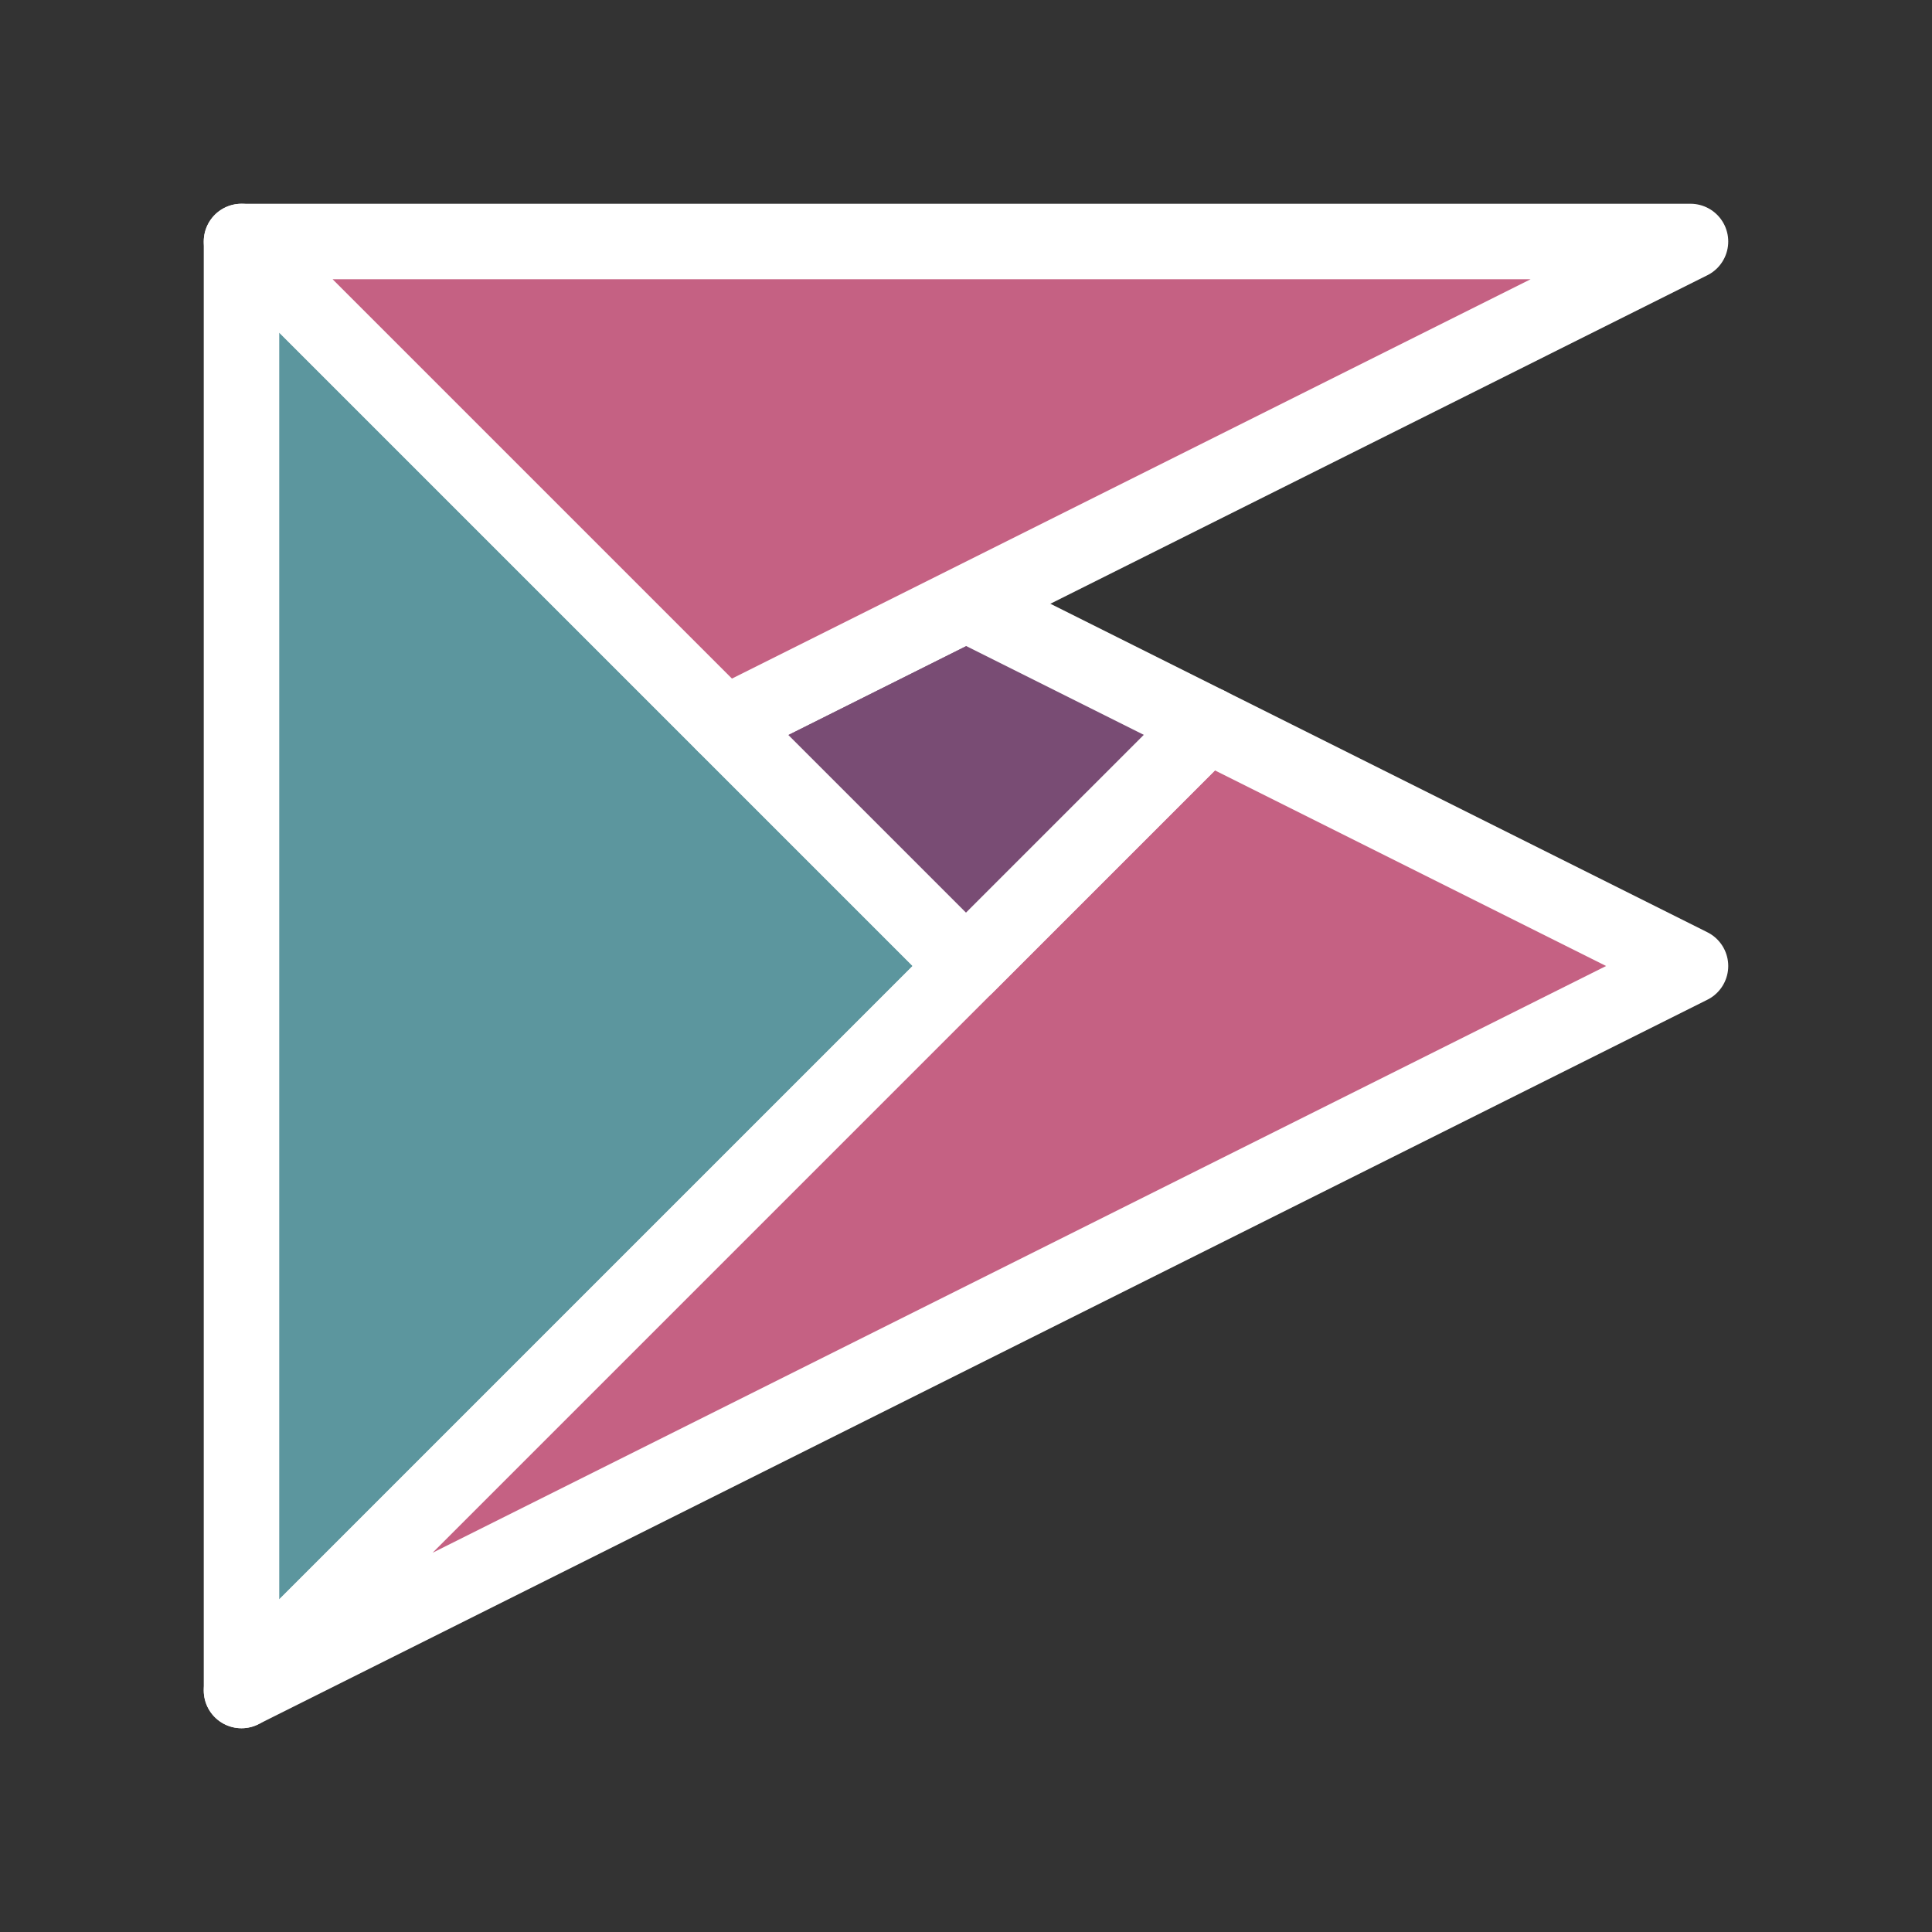
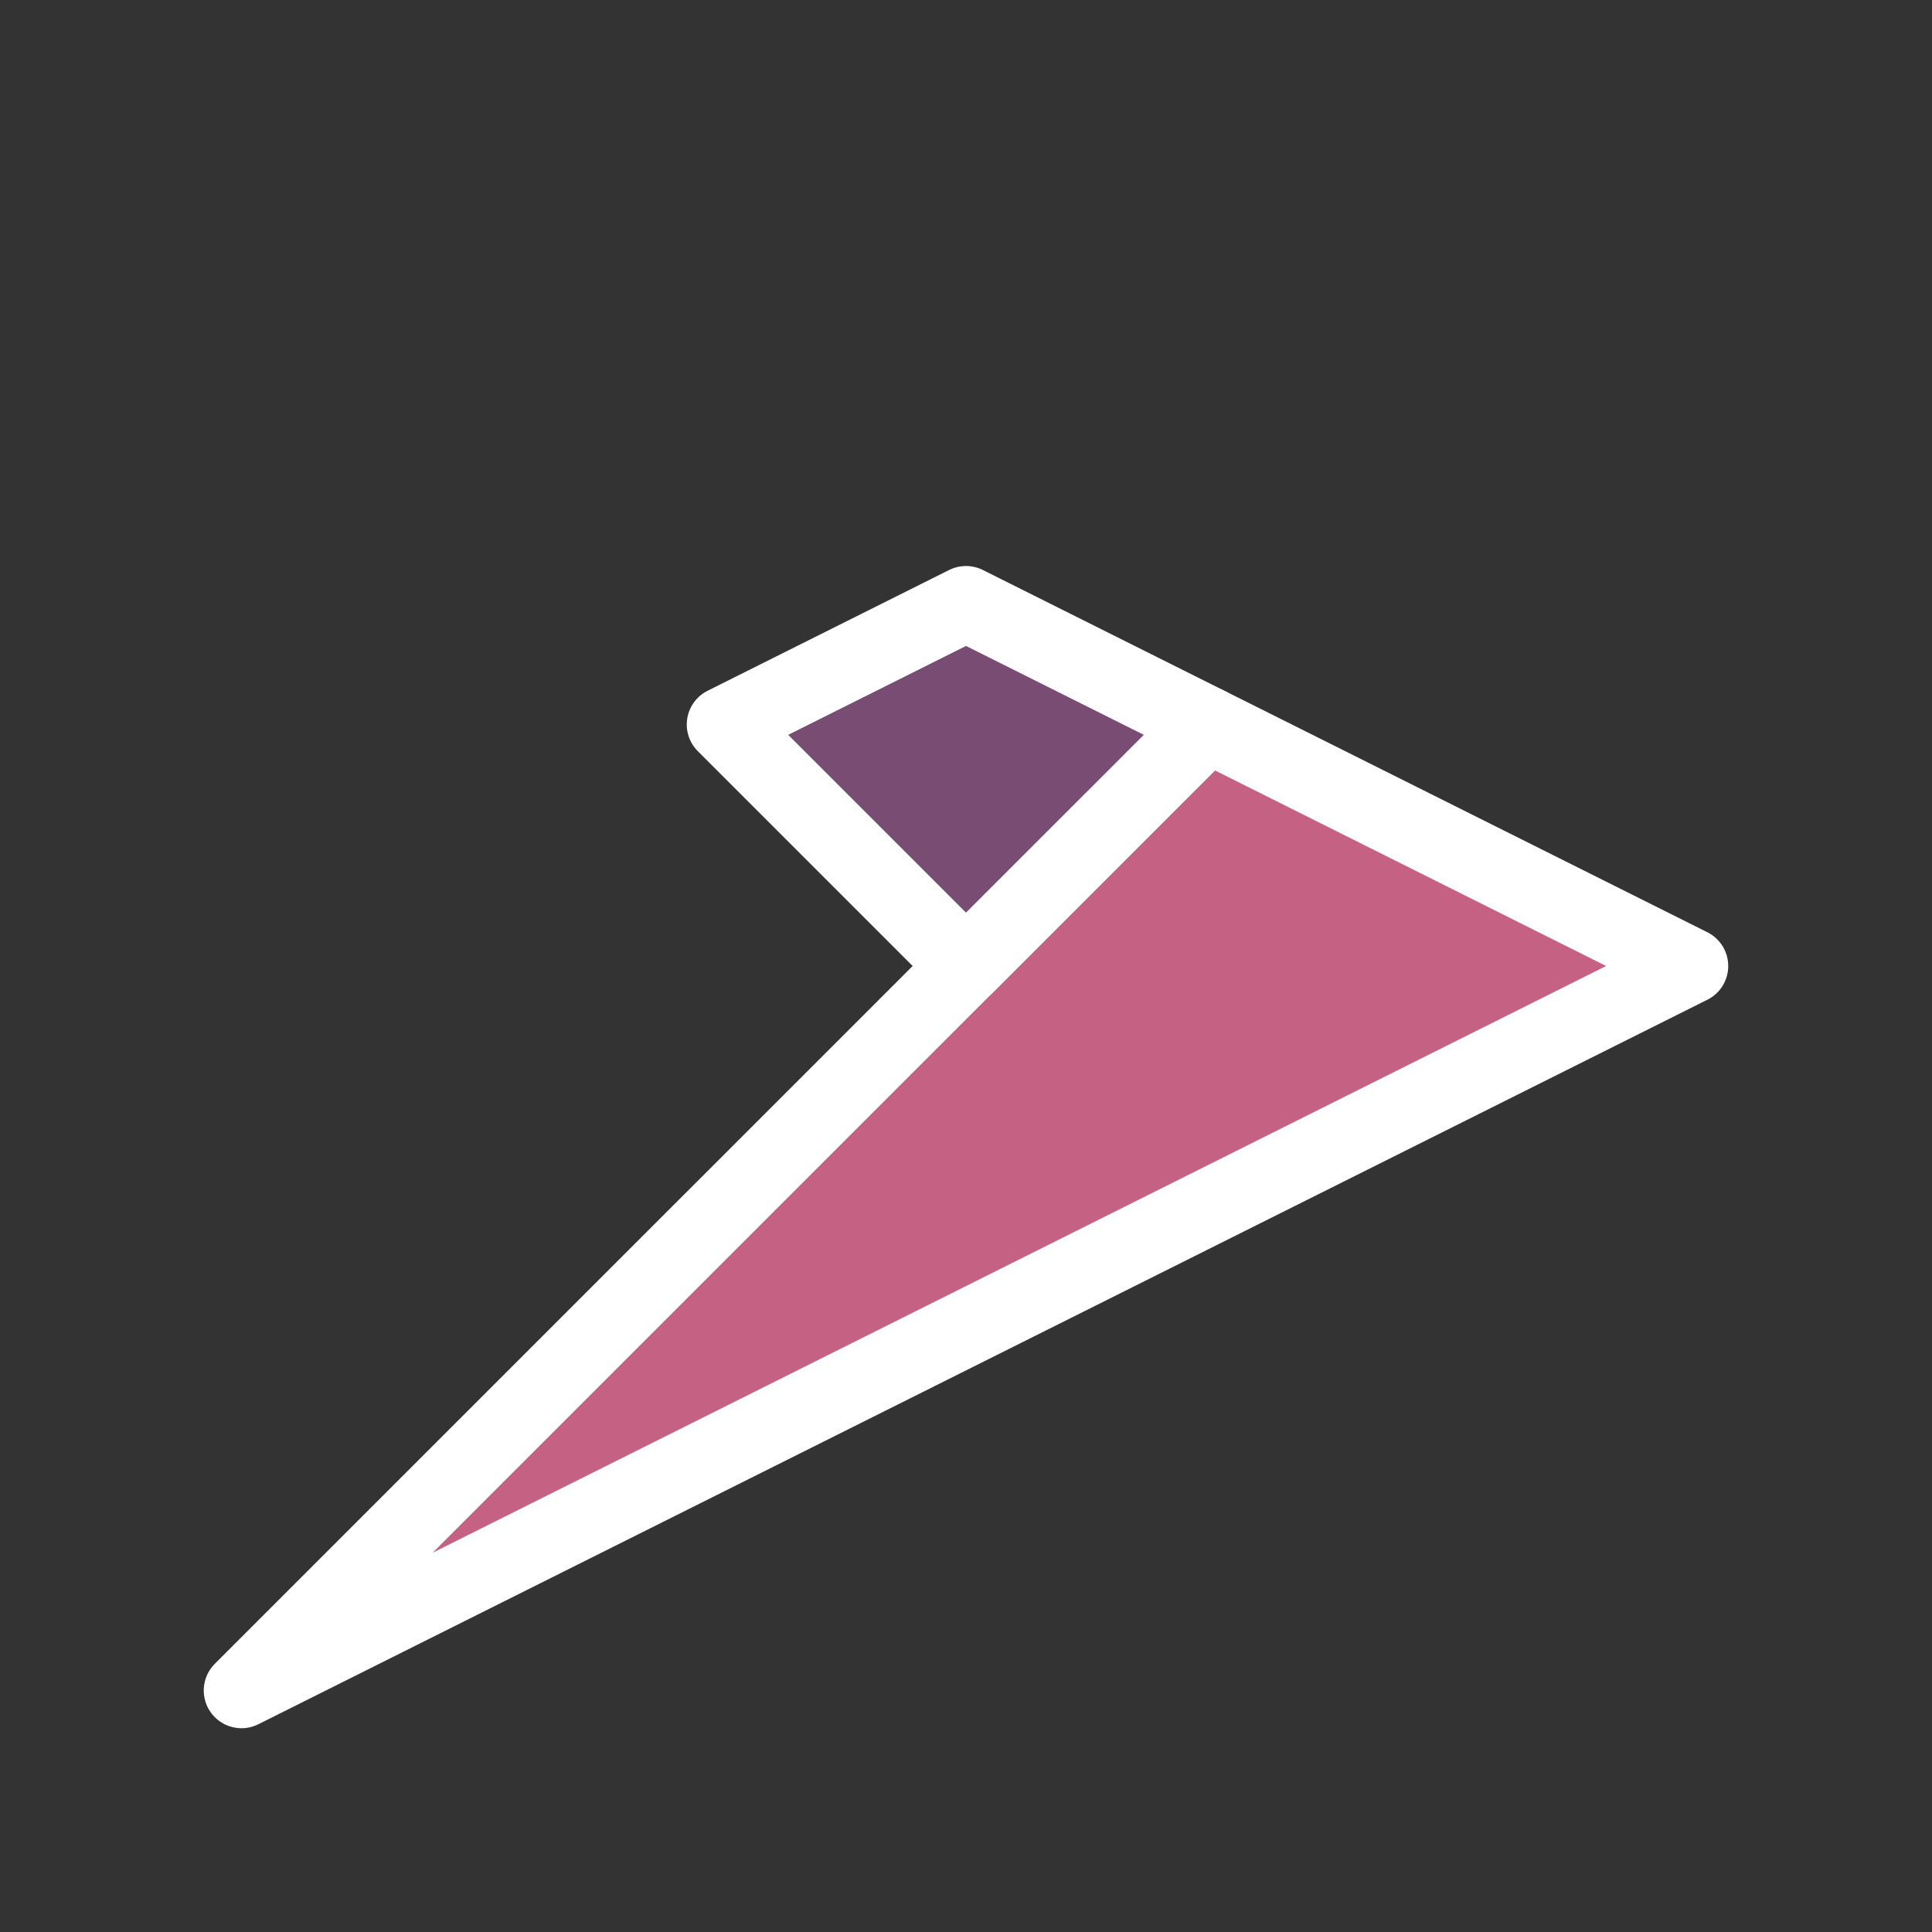
<svg xmlns="http://www.w3.org/2000/svg" id="svg8" version="1.1" viewBox="0 0 135.467 135.467" height="512" width="512">
  <rect x="0" y="0" width="135.467" height="135.467" fill="#333333" stroke="none" />
  <defs id="defs2" />
  <g style="display:inline" id="layer1">
-     <path id="path36" d="M 16.933,16.933 67.733,67.733 16.933,118.533 Z" style="fill:#5c969e;fill-opacity:1;stroke:#ffffff;stroke-width:5.292;stroke-linecap:butt;stroke-linejoin:round;stroke-miterlimit:4;stroke-dasharray:none;stroke-opacity:1" />
    <path id="path40" d="M 16.933,118.533 118.533,67.733 84.667,50.8 Z" style="fill:#c56183;fill-opacity:1;stroke:#ffffff;stroke-width:5.292;stroke-linecap:butt;stroke-linejoin:round;stroke-miterlimit:4;stroke-dasharray:none;stroke-opacity:1" />
    <path id="path44" d="M 84.667,50.8 67.733,42.333 50.8,50.8 67.733,67.733 Z" style="fill:#794c74;fill-opacity:1;stroke:#ffffff;stroke-width:5.292;stroke-linecap:butt;stroke-linejoin:round;stroke-miterlimit:4;stroke-dasharray:none;stroke-opacity:1" />
-     <path id="path46" d="M 16.933,16.933 H 118.533 L 50.8,50.8 Z" style="fill:#c56183;fill-opacity:1;stroke:#ffffff;stroke-width:5.292;stroke-linecap:butt;stroke-linejoin:round;stroke-miterlimit:4;stroke-dasharray:none;stroke-opacity:1" />
  </g>
</svg>